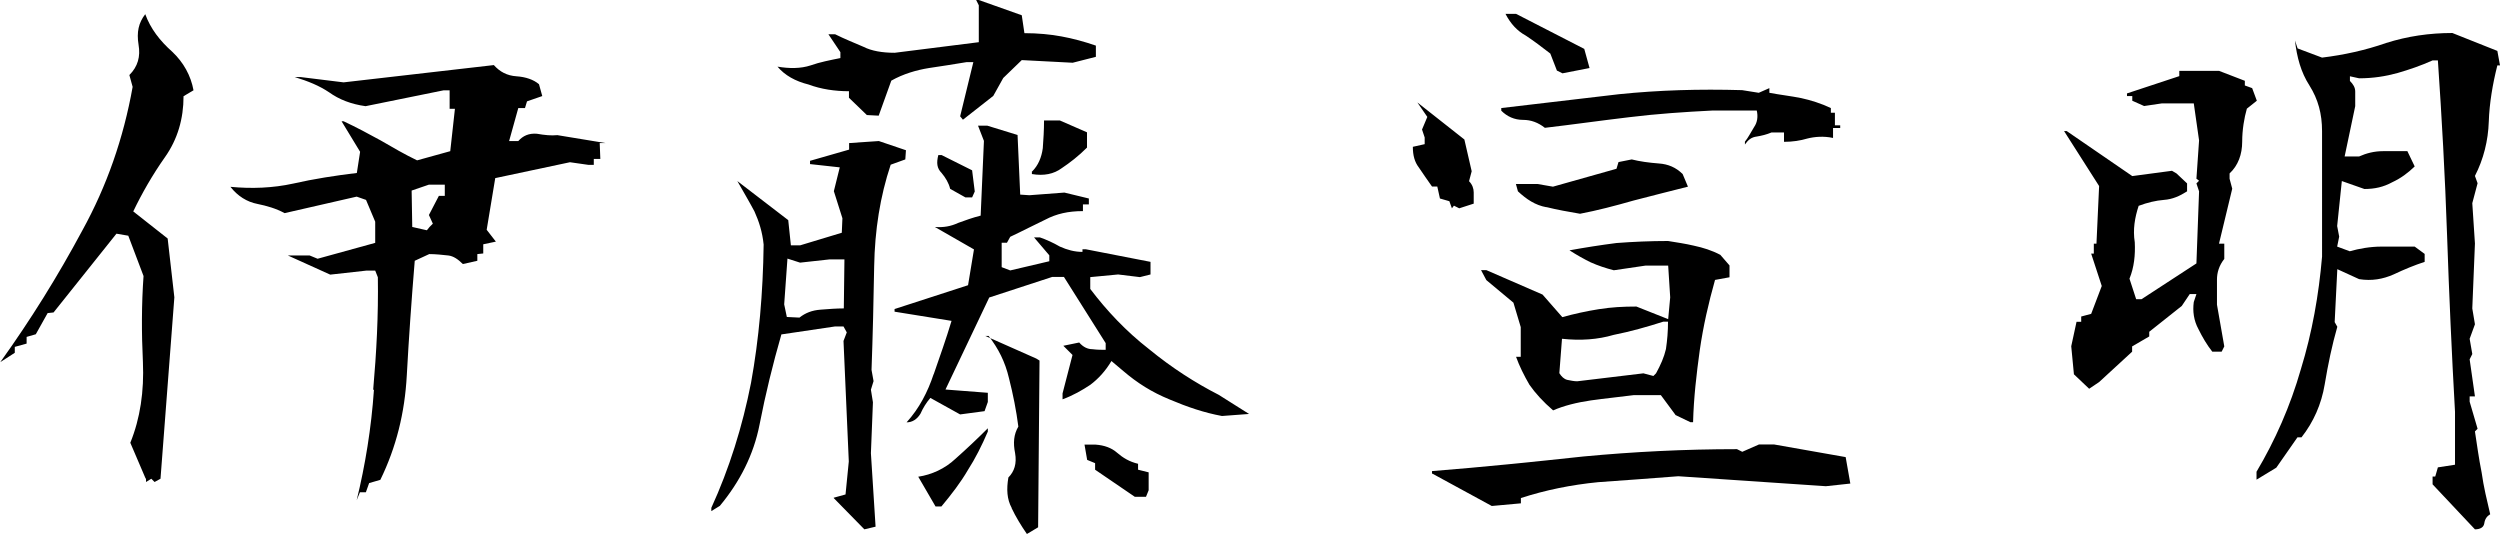
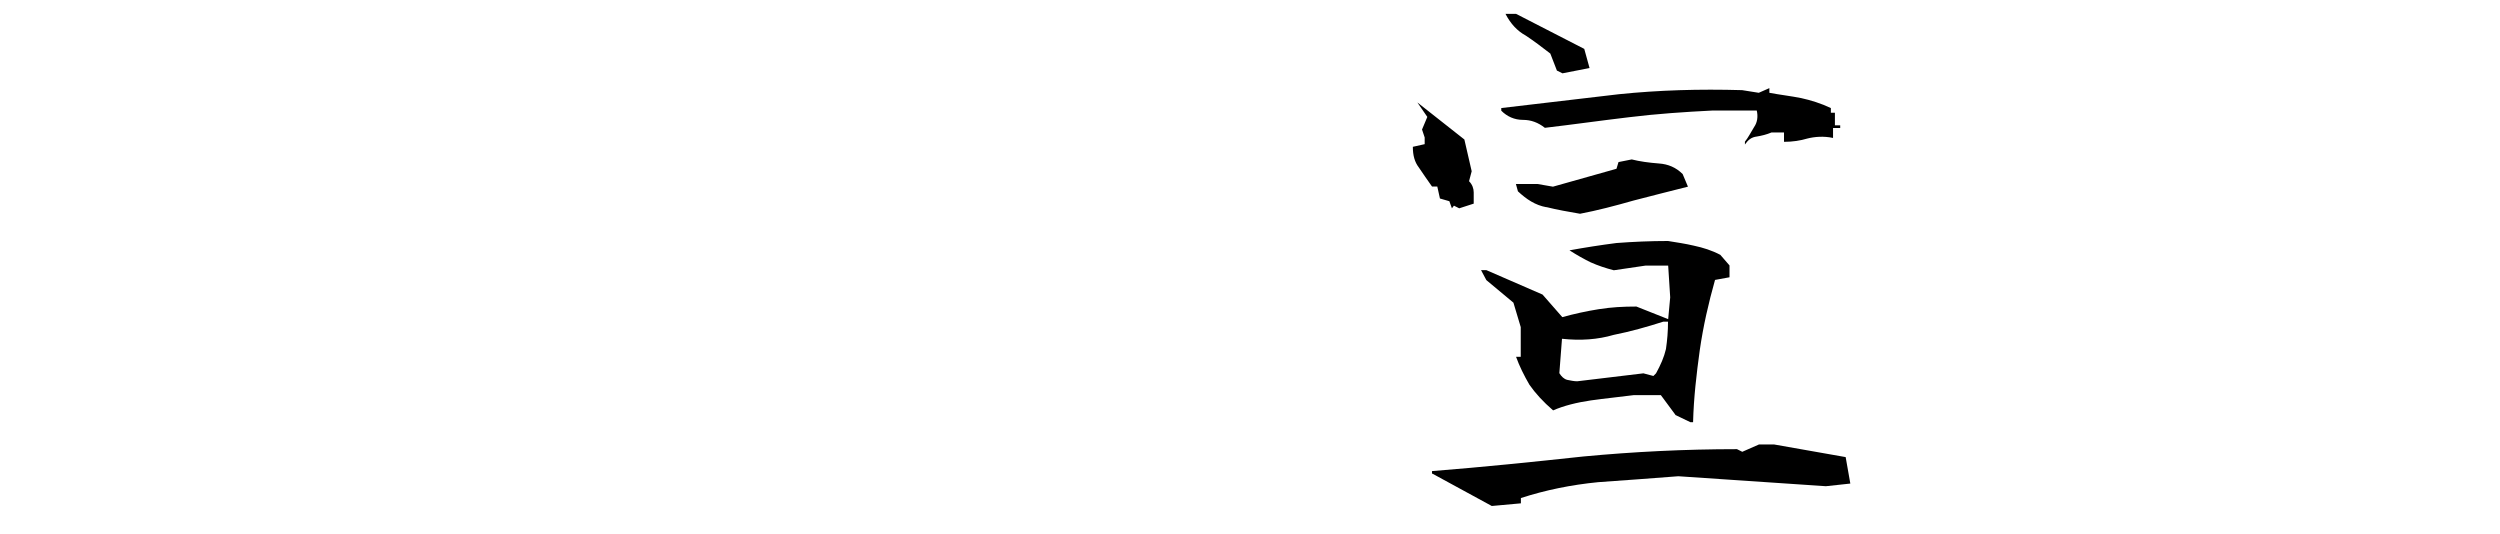
<svg xmlns="http://www.w3.org/2000/svg" viewBox="0 0 160.58 34.3">
  <g id="a" />
  <g id="b">
    <g id="c">
      <g>
-         <path d="M9.35,30.73l-.98-2.29c.64-1.57,.89-3.32,.81-5.18-.09-1.87-.09-3.7,.04-5.53l-.98-2.59-.76-.13-4.04,5.06-.38,.04-.76,1.36-.59,.17v.43l-.76,.21v.38l-.93,.6c1.95-2.72,3.7-5.53,5.27-8.46,1.57-2.85,2.64-5.91,3.23-9.22l-.21-.76c.55-.55,.72-1.19,.59-1.95-.13-.81,0-1.4,.43-1.96,.34,.93,.93,1.7,1.74,2.42,.72,.68,1.19,1.53,1.36,2.47l-.64,.38c0,1.45-.38,2.76-1.19,3.91-.81,1.15-1.49,2.34-2.04,3.49l2.21,1.74,.43,3.78-.89,11.65-.38,.21-.21-.21-.34,.21v-.21Zm14.62-5.69c.21-2.38,.34-4.8,.3-7.23l-.17-.43h-.55l-2.34,.26-2.72-1.23h1.4l.51,.21,3.7-1.02v-1.36l-.59-1.4-.6-.21-4.63,1.06c-.55-.3-1.15-.47-1.74-.59-.68-.13-1.28-.51-1.74-1.1,1.36,.13,2.72,.08,4.04-.21,1.32-.3,2.68-.51,4.08-.68l.21-1.36-1.19-1.96h.13c.81,.38,1.62,.81,2.38,1.23,.81,.47,1.53,.89,2.34,1.28l2.13-.59,.3-2.72h-.34v-1.19h-.38l-5.02,1.02c-.93-.13-1.7-.43-2.34-.89-.64-.43-1.36-.72-2.21-.98h.38l2.76,.34,9.65-1.11c.38,.43,.85,.68,1.45,.72,.59,.04,1.1,.21,1.45,.51l.21,.76-.98,.34-.13,.43h-.43l-.59,2.12h.59c.3-.34,.68-.51,1.19-.47,.51,.09,.94,.13,1.32,.09l3.1,.51h-.38l.04,1.02h-.42v.38h-.34l-1.19-.17-4.8,1.02-.55,3.32,.59,.76-.81,.17v.59l-.38,.04v.43l-.93,.21c-.3-.3-.6-.51-.93-.55-.38-.04-.81-.09-1.23-.09l-.93,.43c-.21,2.55-.38,4.97-.51,7.35-.13,2.42-.68,4.63-1.7,6.72l-.72,.21-.21,.59h-.38l-.21,.51c.55-2.25,.94-4.63,1.11-7.1m3.78-10.67l-.25-.55,.64-1.23h.38v-.72h-1.02l-1.11,.38,.04,2.34,.94,.21,.17-.21,.21-.21Z" />
-         <path d="M53.55,31.97l.76-.21,.21-2.12-.34-7.74,.21-.55-.21-.38h-.55l-3.44,.51c-.55,1.91-1.02,3.83-1.4,5.78-.38,1.96-1.28,3.7-2.55,5.23l-.55,.34v-.21c1.15-2.51,2-5.23,2.55-8.03,.51-2.81,.77-5.78,.81-8.88-.08-.81-.3-1.49-.59-2.13-.34-.64-.72-1.28-1.1-1.95l3.27,2.51,.17,1.62h.59l2.68-.81,.04-.93-.55-1.74,.38-1.53-1.91-.21v-.21l2.51-.72v-.42l1.91-.13,1.74,.59-.04,.59-.94,.34c-.68,2.04-1.02,4.21-1.06,6.51-.04,2.29-.09,4.46-.17,6.67l.13,.72-.17,.55,.13,.81-.13,3.27,.3,4.72-.72,.17-1.96-2ZM61.67,7.48l.85-3.49h-.43c-.81,.13-1.57,.26-2.42,.38-.81,.13-1.66,.38-2.42,.81l-.81,2.25-.76-.04-1.15-1.11v-.42c-.89,0-1.79-.13-2.59-.43-.85-.21-1.53-.59-2-1.15,.76,.13,1.49,.13,2.13-.08,.59-.21,1.27-.34,1.91-.47v-.38l-.77-1.15h.43c.6,.3,1.23,.55,1.83,.81,.51,.26,1.19,.38,2,.38l5.4-.68V.34l-.17-.34h.17l2.76,.98,.17,1.15c.85,0,1.7,.08,2.38,.21,.72,.13,1.49,.34,2.21,.59v.72l-1.49,.38-3.27-.17-1.19,1.15-.64,1.15-1.95,1.53-.17-.21Zm-7.44,9.18h-.93l-1.91,.21-.81-.26-.21,2.94,.17,.81,.81,.04c.38-.3,.81-.47,1.36-.51,.51-.04,1.02-.08,1.49-.08l.04-3.14Zm5.74,7.39c.38-1.1,.81-2.3,1.15-3.44l-3.66-.59v-.17l4.72-1.53,.38-2.3-2.51-1.44c.55,.04,1.02-.04,1.49-.26,.47-.17,.93-.34,1.45-.47l.21-4.8-.38-.98h.59l1.95,.6,.17,3.83,.59,.04,2.25-.17,1.57,.38v.38h-.38v.43c-.94,0-1.7,.17-2.42,.55-.72,.34-1.44,.72-2.25,1.1l-.21,.38h-.34v1.57l.55,.21,2.51-.59v-.38l-.98-1.15h.38c.38,.13,.85,.34,1.28,.59,.47,.21,.94,.34,1.45,.34v-.17h.21l4.16,.81v.81l-.68,.17-1.4-.17-1.79,.17v.76c1.06,1.4,2.3,2.72,3.78,3.87,1.45,1.19,2.98,2.17,4.47,2.93l1.95,1.23-1.74,.13c-1.15-.21-2.25-.59-3.36-1.06-1.15-.47-2.08-1.06-2.98-1.83l-.76-.64c-.38,.64-.85,1.15-1.36,1.53-.51,.34-1.1,.68-1.78,.93v-.38l.64-2.47-.59-.59,1.02-.21c.26,.3,.55,.43,.85,.43,.3,.04,.6,.04,.85,.04v-.43l-2.68-4.25h-.76l-4.04,1.32-2.81,5.91,2.72,.21v.59l-.21,.59-1.57,.21-1.91-1.06c-.26,.3-.47,.64-.64,1.02-.21,.34-.51,.55-.89,.55,.81-.89,1.36-1.95,1.74-3.1m-.98,6.59c.85-.13,1.7-.51,2.38-1.15,.72-.64,1.4-1.28,2.08-1.96v.21c-.38,.89-.81,1.74-1.28,2.47-.47,.81-1.06,1.57-1.7,2.34h-.38l-1.11-1.91Zm2.04-18.49c-.09-.38-.3-.72-.55-1.02-.3-.3-.34-.64-.21-1.15h.21l1.96,.98,.17,1.36-.17,.38h-.43l-.98-.55Zm3.95,20.49c-.3-.55-.34-1.19-.21-1.95,.38-.38,.55-.89,.43-1.57-.13-.64-.09-1.19,.21-1.7-.13-1.02-.34-2.08-.6-3.1-.25-1.06-.68-1.91-1.31-2.72h-.21l3.27,1.45,.21,.13-.09,10.71-.72,.43c-.38-.55-.72-1.11-.98-1.66m1.32-21.63c.38-.38,.6-.89,.68-1.49,.04-.55,.08-1.15,.08-1.78h1.02l1.74,.76v.98c-.55,.55-1.11,.98-1.62,1.32-.51,.38-1.15,.51-1.92,.38v-.17Zm4.04,19.17v-.43l-.51-.21-.17-.98h.72c.55,.04,1.02,.21,1.36,.51,.39,.34,.81,.59,1.36,.72v.38l.68,.17v1.15l-.17,.42h-.72l-2.55-1.74Z" />
        <path d="M93.08,12.92l-.59-.17-.17-.77h-.34c-.3-.43-.6-.85-.85-1.23-.26-.34-.38-.76-.38-1.32l.76-.17v-.43l-.17-.51,.34-.81-.64-.93,3.02,2.38,.47,2.04-.17,.64c.21,.21,.3,.47,.3,.72v.72l-.93,.3-.34-.17-.13,.17-.17-.47Zm-1.1,17.51v-.17c3.27-.26,6.5-.59,9.73-.94,3.19-.3,6.5-.47,9.86-.47l.34,.17,1.07-.47h.98l4.59,.81,.3,1.7-1.57,.17-9.48-.64c-1.7,.13-3.4,.26-5.14,.38-1.74,.17-3.4,.51-4.97,1.02v.34l-1.87,.17-3.82-2.08Zm15.64-3.78l-.94-1.27h-1.74c-.98,.13-1.87,.21-2.76,.34s-1.74,.34-2.42,.64c-.64-.55-1.15-1.11-1.53-1.66-.34-.59-.64-1.19-.85-1.78h.3v-1.91l-.47-1.57-1.74-1.45-.34-.64h.34l3.61,1.57,1.27,1.45c.76-.21,1.53-.38,2.34-.51,.81-.13,1.57-.17,2.42-.17l2.04,.81,.13-1.4-.13-2.04h-1.45l-2.04,.3c-.51-.13-1.02-.3-1.49-.51-.43-.21-.89-.47-1.36-.77,.93-.17,2-.34,3.02-.47,1.06-.08,2.17-.13,3.31-.13,.55,.09,1.11,.17,1.66,.3,.6,.13,1.15,.3,1.7,.59l.59,.68v.76l-.93,.17c-.42,1.49-.76,2.98-.98,4.51-.21,1.53-.39,3.06-.43,4.63h-.17l-.98-.47Zm4.46-17.55c.21-.26,.38-.6,.59-.94,.21-.3,.26-.68,.17-1.06h-2.85c-1.79,.09-3.57,.21-5.36,.43-1.78,.21-3.61,.47-5.4,.68-.43-.34-.89-.51-1.4-.51-.55,0-1.02-.21-1.4-.59v-.17c2.51-.3,5.06-.59,7.57-.89,2.55-.26,5.14-.34,7.9-.26l1.07,.17,.68-.3v.3c.68,.13,1.4,.21,2.04,.34,.6,.13,1.28,.34,1.91,.64v.3h.26v.81h.34v.17h-.46v.64c-.6-.13-1.19-.08-1.66,.04-.43,.13-.94,.21-1.49,.21v-.6h-.81c-.3,.13-.64,.21-.94,.26-.34,.04-.55,.21-.76,.51v-.17Zm-12.07-4.55l-.43-1.11c-.55-.43-1.06-.81-1.57-1.15-.55-.3-.98-.76-1.31-1.4h.68l4.38,2.25,.34,1.23-1.74,.34-.34-.17Zm-.68,8.76c-.72-.13-1.28-.51-1.83-1.02l-.13-.47h1.4l.98,.17,4.08-1.15,.13-.43,.85-.17c.51,.13,1.1,.21,1.74,.26,.59,.04,1.1,.25,1.53,.68l.34,.81c-1.19,.3-2.34,.59-3.49,.89-1.19,.34-2.34,.64-3.44,.85-.76-.13-1.49-.26-2.17-.43m7.69,9.1c.08-.55,.13-1.11,.13-1.74h-.3c-1.06,.34-2.13,.64-3.19,.85-1.02,.3-2.13,.38-3.32,.25l-.17,2.21c.13,.21,.3,.38,.51,.43,.21,.04,.42,.09,.64,.09l4.25-.51,.64,.17,.17-.17c.3-.55,.51-1.02,.64-1.57" />
-         <path d="M133.21,24.02l-.17-1.78,.34-1.57h.3v-.34l.64-.17,.68-1.79-.68-2.08h.17v-.64h.17l.17-3.7-2.25-3.53h.17l4.21,2.89,2.55-.34,.29,.17,.68,.64v.51c-.47,.3-.93,.51-1.49,.55-.51,.04-1.06,.17-1.62,.38-.25,.76-.38,1.53-.25,2.34,.04,.81-.04,1.61-.34,2.34l.43,1.32h.34l3.53-2.3,.17-4.63-.17-.51,.17-.17-.17-.13,.17-2.46-.34-2.38h-2.04l-1.15,.17-.76-.34v-.3h-.34v-.17l3.36-1.11v-.34h2.55l1.66,.64v.3l.47,.17,.3,.81-.64,.51c-.17,.59-.3,1.36-.3,2.12,0,.81-.26,1.53-.81,2.04v.34l.17,.64-.85,3.53h.34v.98c-.34,.43-.47,.89-.47,1.32v1.62l.47,2.68-.17,.34h-.6c-.34-.43-.64-.94-.89-1.45-.3-.55-.38-1.15-.3-1.74l.17-.51h-.43l-.51,.76-2.09,1.66v.3l-1.1,.64v.34l-2.12,1.95-.64,.43-.98-.93Zm23.04,7.1v-.51h.17l.17-.59,1.1-.17v-3.4c-.21-3.74-.38-7.52-.51-11.35-.13-3.83-.34-7.57-.59-11.22h-.34c-.76,.34-1.49,.59-2.25,.81-.76,.21-1.57,.34-2.47,.34l-.59-.13v.3c.21,.21,.34,.42,.34,.68v.94l-.68,3.23h.93c.47-.21,.98-.34,1.53-.34h1.57l.47,.98c-.43,.42-.89,.76-1.45,1.02-.55,.3-1.11,.43-1.78,.43l-1.45-.51-.3,2.89,.13,.68-.13,.64,.81,.3c.59-.17,1.32-.3,2.04-.3h2.13l.64,.47v.51c-.64,.21-1.28,.47-2,.81-.68,.3-1.4,.43-2.21,.3l-1.4-.64-.17,3.4,.17,.3c-.34,1.19-.59,2.38-.81,3.7-.21,1.27-.72,2.42-1.49,3.4h-.26l-1.36,1.95-1.27,.77v-.51c1.19-2,2.17-4.21,2.85-6.59,.72-2.34,1.15-4.76,1.36-7.23V8.42c0-1.1-.25-2.04-.81-2.93-.55-.85-.81-1.83-.93-2.89l.17,.51,1.57,.59c1.4-.17,2.77-.47,4.12-.94,1.36-.43,2.76-.64,4.25-.64l2.89,1.15,.17,.93h-.17c-.3,1.19-.51,2.42-.55,3.61-.04,1.23-.34,2.42-.89,3.49l.17,.47-.34,1.28,.17,2.59-.17,4.17,.17,1.02-.34,.93,.17,.98-.17,.34,.34,2.38h-.34v.34l.51,1.74-.17,.17c.13,.85,.25,1.74,.43,2.64,.13,.93,.34,1.78,.55,2.68-.21,.13-.34,.3-.38,.59-.04,.25-.26,.38-.6,.38l-2.72-2.89Z" />
      </g>
    </g>
  </g>
</svg>